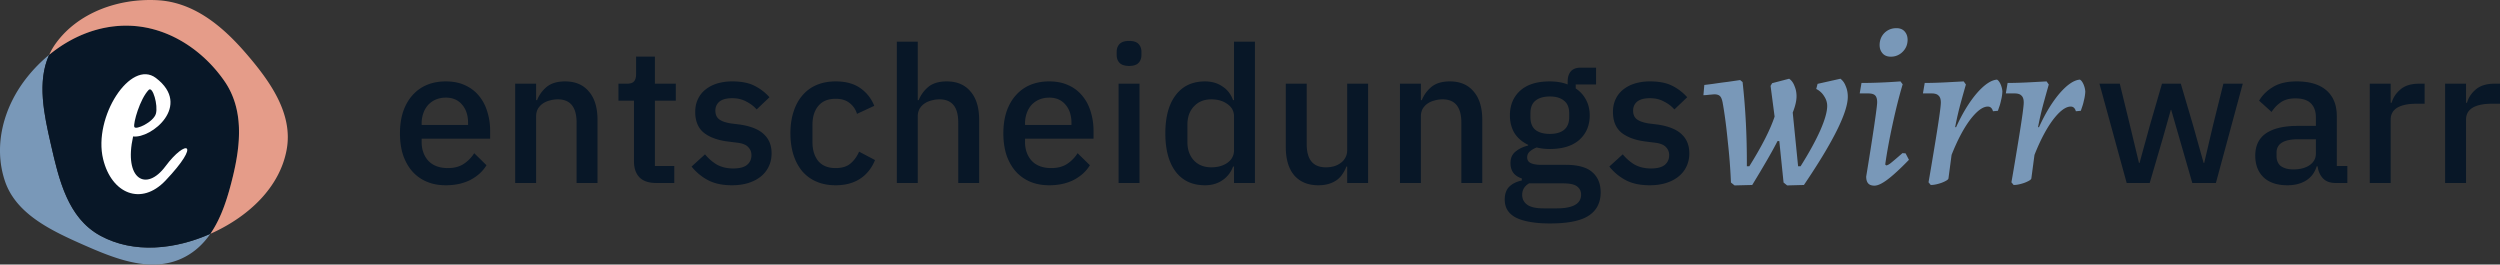
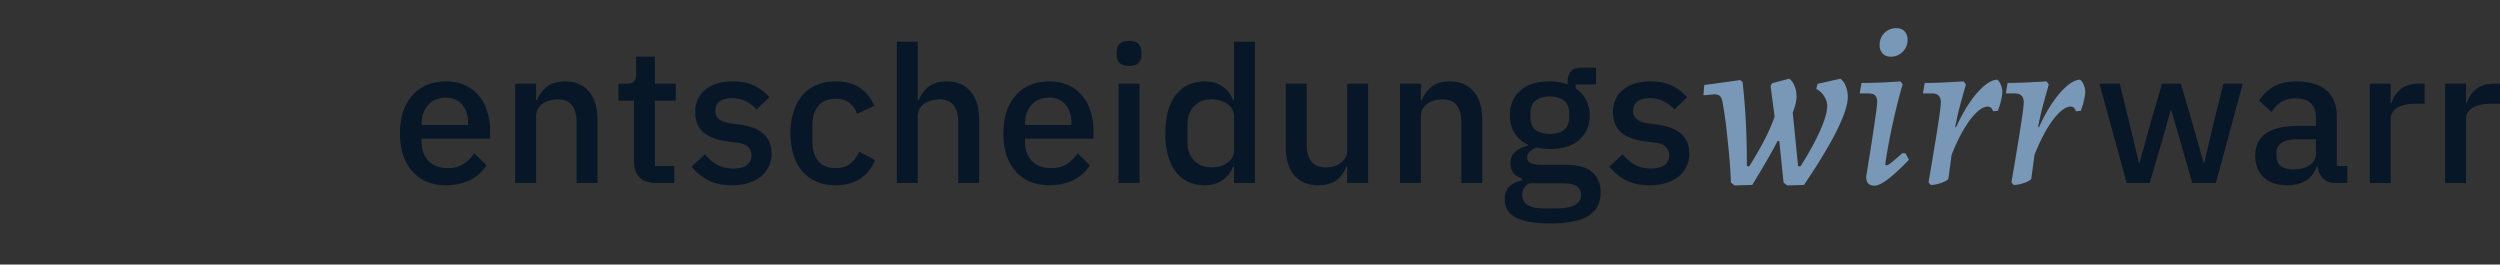
<svg xmlns="http://www.w3.org/2000/svg" width="378" height="40" fill="none">
  <rect width="100%" height="100%" fill="#333333" stroke="none" />
  <g clip-path="url(#clip0)">
-     <path d="M7.432 8.289a22.624 22.624 0 00-3.346 3.403C.533 16.158-1.04 21.997.731 27.338c1.634 4.925 6.808 7.438 11.736 9.614 4.806 2.122 10.149 4.318 14.939 2.163 1.88-.847 3.299-2.17 4.4-3.763-5.31 2.354-11.555 3.05-16.639.283-4.914-2.676-6.25-8.458-7.47-13.791-1.045-4.57-2.11-9.47-.265-13.555z" fill="#7998B8" />
    <path d="M31.806 35.352c-5.31 2.354-11.555 3.05-16.639.283-4.914-2.676-6.25-8.458-7.47-13.791-1.045-4.57-2.11-9.47-.265-13.555 3.35-2.748 7.505-4.492 11.956-4.407 5.965.115 11.268 3.644 14.548 8.381 2.943 4.25 2.47 9.5 1.265 14.458-.732 3.006-1.678 6.146-3.395 8.63z" fill="#081727" />
    <path fill-rule="evenodd" clip-rule="evenodd" d="M37.121 7.985C33.592 3.91 29.274.32 23.791.03 17.952-.28 11.9 1.86 8.5 6.47a9.971 9.971 0 00-1.067 1.82c3.349-2.748 7.505-4.492 11.956-4.407 5.965.115 11.268 3.644 14.548 8.381 2.943 4.25 2.47 9.5 1.265 14.458-.732 3.006-1.678 6.146-3.395 8.63.128-.056.255-.114.382-.172 5.416-2.504 10.118-6.844 11.157-12.57.99-5.464-2.544-10.374-6.224-14.624z" fill="#E59C89" />
    <path fill-rule="evenodd" clip-rule="evenodd" d="M20.125 20.63c2.72.36 8.971-4.651 3.445-8.842-3.808-2.887-9.52 5.913-7.978 12.27 1.27 5.232 5.763 7.109 9.428 3.247 5.54-5.837 3.083-6.315 0-2.165-2.911 3.92-6.345 1.985-4.895-4.51zm.181-1.444c-.181-.541.831-4.192 2.176-5.594.61-.635 1.45 2.346 1.088 3.609-.363 1.263-3.082 2.526-3.264 1.985z" fill="#fff" />
  </g>
  <path d="M67.407 28.012c-1.082 0-2.05-.183-2.9-.548a6.093 6.093 0 01-2.176-1.56c-.6-.692-1.064-1.52-1.393-2.482-.309-.982-.464-2.069-.464-3.262s.155-2.271.464-3.233c.33-.982.793-1.81 1.393-2.483a5.94 5.94 0 012.176-1.588c.85-.365 1.817-.548 2.9-.548 1.103 0 2.07.192 2.901.577.851.385 1.557.924 2.118 1.617.56.673.977 1.462 1.247 2.367.29.904.436 1.876.436 2.916v1.183H63.752v.491c0 1.155.339 2.107 1.016 2.858.696.731 1.682 1.097 2.959 1.097.928 0 1.711-.202 2.35-.606a5.297 5.297 0 001.624-1.646l1.856 1.819c-.56.924-1.373 1.665-2.436 2.223-1.064.539-2.302.808-3.713.808zm0-13.25a3.9 3.9 0 00-1.508.288 3.496 3.496 0 00-1.16.808 3.76 3.76 0 00-.726 1.242 4.638 4.638 0 00-.26 1.588v.202h7.02V18.6c0-1.155-.3-2.079-.9-2.771-.6-.713-1.421-1.069-2.466-1.069zM77.899 27.666V12.654h3.162v2.483h.145a5.005 5.005 0 011.48-2.021c.676-.539 1.595-.808 2.755-.808 1.548 0 2.747.51 3.597 1.53.87 1 1.306 2.434 1.306 4.301v9.527h-3.162v-9.123c0-2.348-.948-3.522-2.843-3.522-.406 0-.812.058-1.218.173a3.2 3.2 0 00-1.045.462 2.52 2.52 0 00-.754.809c-.174.327-.261.712-.261 1.154v10.047h-3.162zM99.194 27.666c-1.102 0-1.934-.28-2.495-.838-.56-.577-.841-1.385-.841-2.424v-9.18h-2.35v-2.57h1.277c.522 0 .88-.115 1.073-.346.213-.231.319-.607.319-1.126V8.555h2.843v4.1h3.162v2.568H99.02v9.873h2.93v2.57h-2.756zM110.688 28.012c-1.431 0-2.63-.25-3.597-.75a7.888 7.888 0 01-2.524-2.079l2.031-1.848c.561.674 1.18 1.203 1.857 1.588.696.366 1.498.549 2.407.549.929 0 1.615-.174 2.06-.52.464-.366.696-.866.696-1.501 0-.481-.164-.885-.493-1.213-.309-.346-.86-.567-1.653-.664l-1.393-.173c-1.547-.192-2.765-.635-3.655-1.328-.87-.712-1.305-1.76-1.305-3.146 0-.732.135-1.377.406-1.935a3.978 3.978 0 011.131-1.443 5.334 5.334 0 011.77-.924 7.847 7.847 0 012.291-.317c1.354 0 2.456.211 3.307.635a7.557 7.557 0 012.321 1.76l-1.943 1.848c-.387-.462-.9-.856-1.538-1.183-.619-.347-1.334-.52-2.147-.52-.87 0-1.518.173-1.943.52-.406.346-.609.798-.609 1.356 0 .578.183 1.01.551 1.3.367.288.957.5 1.769.635l1.393.173c1.663.25 2.872.74 3.626 1.472.773.712 1.16 1.675 1.16 2.887 0 .731-.145 1.395-.435 1.992a4.235 4.235 0 01-1.189 1.501c-.522.424-1.151.75-1.886.982-.735.23-1.557.346-2.466.346zM126.357 28.012c-1.083 0-2.05-.183-2.901-.548a5.827 5.827 0 01-2.146-1.56c-.58-.692-1.025-1.52-1.335-2.482-.309-.982-.464-2.069-.464-3.262s.155-2.271.464-3.233c.31-.982.755-1.81 1.335-2.483a5.688 5.688 0 012.146-1.588c.851-.365 1.818-.548 2.901-.548 1.509 0 2.747.336 3.714 1.01a5.825 5.825 0 012.117 2.685l-2.611 1.212c-.212-.693-.589-1.241-1.131-1.645-.522-.424-1.218-.635-2.089-.635-1.16 0-2.04.365-2.639 1.097-.581.712-.871 1.645-.871 2.8v2.685c0 1.154.29 2.098.871 2.829.599.712 1.479 1.068 2.639 1.068.929 0 1.664-.221 2.205-.664.561-.462 1.006-1.068 1.334-1.819l2.408 1.27c-.503 1.232-1.257 2.175-2.262 2.83-1.006.654-2.234.981-3.685.981zM135.604 6.303h3.162v8.834h.146a4.993 4.993 0 011.479-2.021c.677-.539 1.595-.808 2.756-.808 1.547 0 2.746.51 3.597 1.53.87 1 1.305 2.434 1.305 4.301v9.527h-3.162v-9.152c0-2.328-.947-3.493-2.842-3.493-.407 0-.813.058-1.219.173-.387.097-.735.25-1.044.462a2.51 2.51 0 00-.754.809 2.362 2.362 0 00-.262 1.126v10.075h-3.162V6.303zM158.64 28.012c-1.083 0-2.05-.183-2.901-.548a6.098 6.098 0 01-2.176-1.56c-.599-.692-1.063-1.52-1.392-2.482-.309-.982-.464-2.069-.464-3.262s.155-2.271.464-3.233c.329-.982.793-1.81 1.392-2.483a5.945 5.945 0 012.176-1.588c.851-.365 1.818-.548 2.901-.548 1.102 0 2.069.192 2.901.577a5.703 5.703 0 012.118 1.617c.56.673.976 1.462 1.247 2.367.29.904.435 1.876.435 2.916v1.183h-10.356v.491c0 1.155.338 2.107 1.015 2.858.696.731 1.683 1.097 2.959 1.097.928 0 1.712-.202 2.35-.606a5.29 5.29 0 001.624-1.646l1.857 1.819c-.561.924-1.373 1.665-2.437 2.223-1.064.539-2.301.808-3.713.808zm0-13.25c-.542 0-1.044.096-1.508.288a3.499 3.499 0 00-1.161.808c-.309.347-.551.76-.725 1.242a4.638 4.638 0 00-.261 1.588v.202h7.02V18.6c0-1.155-.3-2.079-.899-2.771-.6-.713-1.422-1.069-2.466-1.069zM170.727 9.97c-.658 0-1.141-.155-1.45-.463-.291-.308-.436-.702-.436-1.183v-.491c0-.481.145-.876.436-1.184.309-.308.792-.462 1.45-.462.658 0 1.131.154 1.421.462.291.308.436.703.436 1.184v.49c0 .482-.145.876-.436 1.184-.29.308-.763.462-1.421.462zm-1.595 2.684h3.162v15.012h-3.162V12.654zM186.585 25.183h-.145c-.329.885-.871 1.578-1.625 2.079-.735.5-1.605.75-2.611.75-1.914 0-3.394-.683-4.438-2.05-1.044-1.385-1.566-3.32-1.566-5.802 0-2.483.522-4.407 1.566-5.774 1.044-1.385 2.524-2.078 4.438-2.078 1.006 0 1.876.25 2.611.75.754.481 1.296 1.174 1.625 2.079h.145V6.303h3.162v21.363h-3.162v-2.483zm-3.423.116c.967 0 1.779-.232 2.436-.693.658-.482.987-1.107.987-1.877v-5.138c0-.77-.329-1.386-.987-1.848-.657-.481-1.469-.722-2.436-.722-1.103 0-1.983.356-2.64 1.068-.658.693-.986 1.617-.986 2.772v2.598c0 1.155.328 2.088.986 2.8.657.693 1.537 1.04 2.64 1.04zM203.694 25.183h-.116a5.082 5.082 0 01-.551 1.068 3.456 3.456 0 01-.841.924 4 4 0 01-1.219.606c-.464.154-1.005.231-1.624.231-1.567 0-2.785-.5-3.655-1.501-.851-1-1.277-2.435-1.277-4.302v-9.555h3.162v9.151c0 2.33.967 3.494 2.901 3.494.406 0 .803-.049 1.19-.145a3.319 3.319 0 001.015-.49c.309-.212.551-.482.725-.809.194-.327.29-.712.29-1.155V12.654h3.162v15.012h-3.162v-2.483zM211.674 27.666V12.654h3.162v2.483h.145a5.005 5.005 0 011.48-2.021c.676-.539 1.595-.808 2.755-.808 1.548 0 2.747.51 3.598 1.53.87 1 1.305 2.434 1.305 4.301v9.527h-3.162v-9.123c0-2.348-.948-3.522-2.843-3.522-.406 0-.812.058-1.218.173-.387.097-.735.25-1.045.462-.309.212-.56.481-.754.809-.174.327-.261.712-.261 1.154v10.047h-3.162zM242.02 29.08c0 1.56-.6 2.733-1.799 3.522-1.199.79-3.152 1.184-5.86 1.184-1.237 0-2.291-.087-3.162-.26-.85-.154-1.556-.385-2.117-.693-.542-.308-.938-.683-1.19-1.126-.251-.442-.377-.952-.377-1.53 0-.827.223-1.472.667-1.934.465-.462 1.103-.78 1.915-.953v-.317c-1.141-.366-1.711-1.136-1.711-2.31 0-.77.261-1.357.783-1.76.522-.424 1.151-.722 1.885-.895v-.116c-.889-.423-1.576-1.01-2.059-1.761-.464-.77-.696-1.665-.696-2.685 0-1.54.512-2.78 1.537-3.724 1.044-.943 2.533-1.414 4.467-1.414 1.064 0 1.973.154 2.727.462v-.405c0-.673.155-1.193.464-1.559.329-.384.832-.577 1.509-.577h2.321v2.54h-3.075v.607a4.502 4.502 0 011.566 1.732c.368.693.551 1.472.551 2.338 0 1.52-.522 2.752-1.566 3.695-1.045.924-2.534 1.386-4.468 1.386-.734 0-1.392-.077-1.972-.23a3.108 3.108 0 00-1.016.576c-.29.232-.435.54-.435.924 0 .404.184.693.552.866.367.174.889.26 1.566.26h3.713c1.857 0 3.201.376 4.032 1.126.832.731 1.248 1.742 1.248 3.031zm-2.959.347c0-.52-.203-.934-.609-1.242-.387-.308-1.103-.462-2.147-.462h-5.106c-.696.405-1.044.982-1.044 1.733 0 .615.242 1.106.725 1.472.503.385 1.344.577 2.524.577h1.973c2.456 0 3.684-.693 3.684-2.078zm-4.729-9.18c.929 0 1.644-.203 2.147-.607.522-.423.783-1.068.783-1.934v-.577c0-.866-.261-1.502-.783-1.906-.503-.423-1.218-.635-2.147-.635-.928 0-1.653.212-2.175.635-.503.404-.754 1.04-.754 1.906v.577c0 .866.251 1.51.754 1.934.522.404 1.247.607 2.175.607zM249.449 28.012c-1.431 0-2.63-.25-3.597-.75a7.888 7.888 0 01-2.524-2.079l2.031-1.848c.561.674 1.18 1.203 1.857 1.588.696.366 1.498.549 2.407.549.929 0 1.615-.174 2.06-.52.464-.366.696-.866.696-1.501 0-.481-.164-.885-.493-1.213-.309-.346-.861-.567-1.653-.664l-1.393-.173c-1.547-.192-2.765-.635-3.655-1.328-.87-.712-1.305-1.76-1.305-3.146 0-.732.135-1.377.406-1.935a3.967 3.967 0 011.131-1.443 5.334 5.334 0 011.77-.924 7.847 7.847 0 012.291-.317c1.354 0 2.456.211 3.307.635a7.557 7.557 0 012.321 1.76l-1.943 1.848c-.387-.462-.9-.856-1.538-1.183-.619-.347-1.334-.52-2.147-.52-.87 0-1.518.173-1.943.52-.406.346-.609.798-.609 1.356 0 .578.183 1.01.551 1.3.367.288.957.5 1.769.635l1.393.173c1.663.25 2.872.74 3.626 1.472.773.712 1.16 1.675 1.16 2.887 0 .731-.145 1.395-.435 1.992a4.235 4.235 0 01-1.189 1.501c-.522.424-1.151.75-1.886.982-.735.23-1.557.346-2.466.346zM317.437 12.654h3.075l1.537 6.293 1.364 5.688h.087l1.566-5.688 1.828-6.293h2.843l1.856 6.293 1.596 5.688h.087l1.334-5.688 1.567-6.293h2.93l-4.062 15.012h-3.568l-1.972-6.842-1.219-4.215h-.058l-1.189 4.215-2.002 6.842h-3.481l-4.119-15.012zM353.15 27.666c-.832 0-1.47-.231-1.915-.693-.445-.481-.716-1.087-.812-1.819h-.145c-.29.943-.822 1.655-1.596 2.136-.773.482-1.711.722-2.814.722-1.566 0-2.775-.404-3.626-1.212-.831-.809-1.247-1.896-1.247-3.262 0-1.502.541-2.628 1.624-3.378 1.103-.75 2.708-1.126 4.816-1.126h2.727v-1.27c0-.924-.252-1.636-.755-2.136-.502-.5-1.286-.751-2.349-.751-.89 0-1.615.192-2.176.577a5.164 5.164 0 00-1.421 1.473l-1.886-1.704c.503-.847 1.209-1.54 2.118-2.078.909-.558 2.098-.837 3.568-.837 1.953 0 3.452.452 4.496 1.356 1.044.905 1.567 2.204 1.567 3.898v7.534h1.595v2.57h-1.769zm-6.382-2.05c.986 0 1.798-.212 2.436-.635.639-.443.958-1.03.958-1.761v-2.165h-2.669c-2.186 0-3.278.673-3.278 2.02v.52c0 .674.222 1.184.667 1.53.464.327 1.093.491 1.886.491zM358.308 27.666V12.654h3.162v2.887h.145c.213-.77.658-1.444 1.335-2.02.677-.578 1.615-.867 2.814-.867h.841v3.031h-1.248c-1.257 0-2.224.202-2.9.606-.658.405-.987 1.001-.987 1.79v9.585h-3.162zM369.703 27.666V12.654h3.162v2.887h.145c.213-.77.658-1.444 1.335-2.02.677-.578 1.615-.867 2.814-.867H378v3.031h-1.247c-1.257 0-2.224.202-2.901.606-.658.405-.987 1.001-.987 1.79v9.585h-3.162z" fill="#081727" />
  <path d="M264.495 25.14c1.896-3.032 3.17-5.535 3.825-7.511l-.609-4.648.236-.404 2.573-.674c.361.247.631.618.812 1.112.203.471.304.988.304 1.55 0 .673-.191 1.492-.575 2.458l.812 8.117h.373c1.286-2.044 2.278-3.851 2.978-5.423.699-1.594 1.049-2.829 1.049-3.705 0-.516-.158-1.01-.474-1.482a2.88 2.88 0 00-1.184-1.077l.203-.775 3.452-.775c.361.27.632.652.812 1.146.203.471.305.999.305 1.583 0 2.357-2.211 6.803-6.634 13.337l-2.538.067-.541-.438-.644-6.264h-.27c-.767 1.504-2.042 3.716-3.825 6.635l-2.673.067-.542-.438a87.985 87.985 0 00-.474-6.163c-.225-2.313-.485-4.277-.778-5.894-.09-.494-.226-.83-.406-1.01-.181-.18-.474-.27-.88-.27l-.779.067a9.114 9.114 0 01-.846.068l.136-1.55a56.747 56.747 0 001.793-.235c.61-.09 1.196-.169 1.76-.236l1.862-.27.372.304c.451 4.064.666 8.307.643 12.73h.372zM285.18 25.005c.158 0 .372-.101.643-.303.293-.225.903-.741 1.828-1.55l.474.034.507.977c-1.308 1.347-2.38 2.335-3.215 2.964s-1.5.943-1.997.943c-.428 0-.744-.112-.947-.337-.203-.224-.305-.573-.305-1.044.474-2.874.869-5.378 1.185-7.51.315-2.134.473-3.369.473-3.705 0-.495-.101-.842-.304-1.045-.203-.202-.553-.303-1.049-.303h-1.286l.27-1.583c1.783 0 3.746-.078 5.889-.235l.339.437c-.519 1.73-1.027 3.739-1.523 6.03-.497 2.29-.869 4.321-1.117 6.095l.135.135zm.711-16.436c-.542 0-.959-.168-1.252-.505-.294-.337-.44-.752-.44-1.246 0-.719.237-1.325.71-1.819.497-.494 1.106-.74 1.828-.74.541 0 .959.167 1.252.504.293.337.44.752.44 1.246 0 .719-.248 1.325-.744 1.82a2.453 2.453 0 01-1.794.74zM291.592 27.565c.203-1.123.564-3.267 1.083-6.433.519-3.189.779-5.064.779-5.625 0-.494-.113-.842-.339-1.044-.203-.224-.553-.337-1.049-.337h-1.32l.271-1.583c.948 0 2.064-.033 3.35-.1l2.539-.135.338.471c-.113.382-.35 1.224-.711 2.526a48.784 48.784 0 00-.913 3.907l.135.034c.948-2.088 1.986-3.795 3.114-5.12 1.15-1.324 2.177-2.02 3.079-2.088.204.112.384.348.542.707.158.36.248.73.271 1.112a6.46 6.46 0 01-.203 1.313 7.191 7.191 0 01-.305 1.078l-.169.505-.745.068c-.135-.472-.395-.708-.778-.708-.767 0-1.658.663-2.674 1.988-.993 1.324-1.929 3.098-2.809 5.321l-.474 3.57c-.045.18-.383.393-1.015.64-.632.224-1.185.337-1.658.337l-.339-.404zM304.126 27.565c.203-1.123.564-3.267 1.083-6.433.519-3.189.779-5.064.779-5.625 0-.494-.113-.842-.339-1.044-.203-.224-.552-.337-1.049-.337h-1.32l.271-1.583c.948 0 2.065-.033 3.351-.1l2.538-.135.338.471c-.112.382-.349 1.224-.71 2.526a48.792 48.792 0 00-.914 3.907l.135.034c.948-2.088 1.986-3.795 3.114-5.12 1.151-1.324 2.177-2.02 3.08-2.088.203.112.383.348.541.707.158.36.248.73.271 1.112-.023.449-.09.887-.203 1.313-.09.427-.192.786-.305 1.078l-.169.505-.745.068c-.135-.472-.394-.708-.778-.708-.767 0-1.658.663-2.674 1.988-.992 1.324-1.929 3.098-2.809 5.321l-.474 3.57c-.045.18-.383.393-1.015.64-.632.224-1.184.337-1.658.337l-.339-.404z" fill="#7998B8" />
  <defs>
    <clipPath id="clip0">
-       <path fill="#fff" d="M0 0h43.514v40H0z" />
-     </clipPath>
+       </clipPath>
  </defs>
</svg>